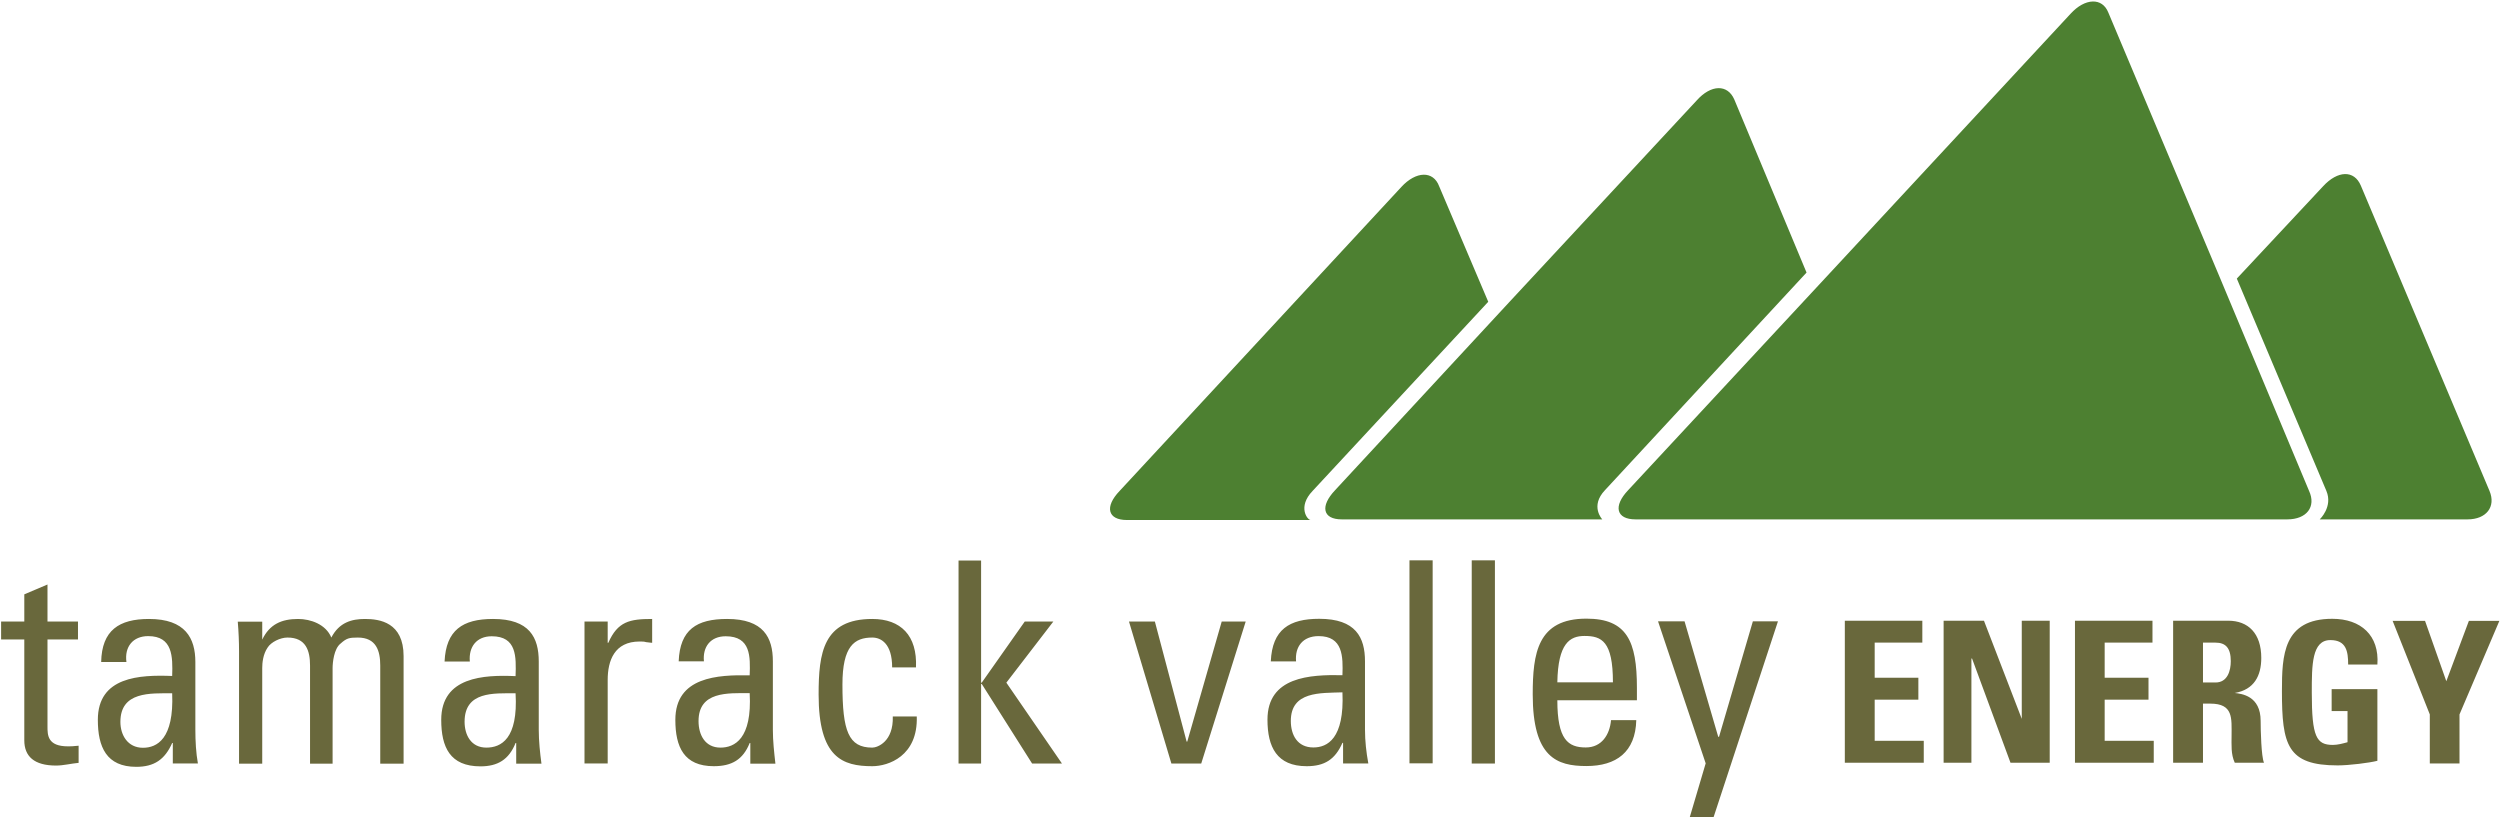
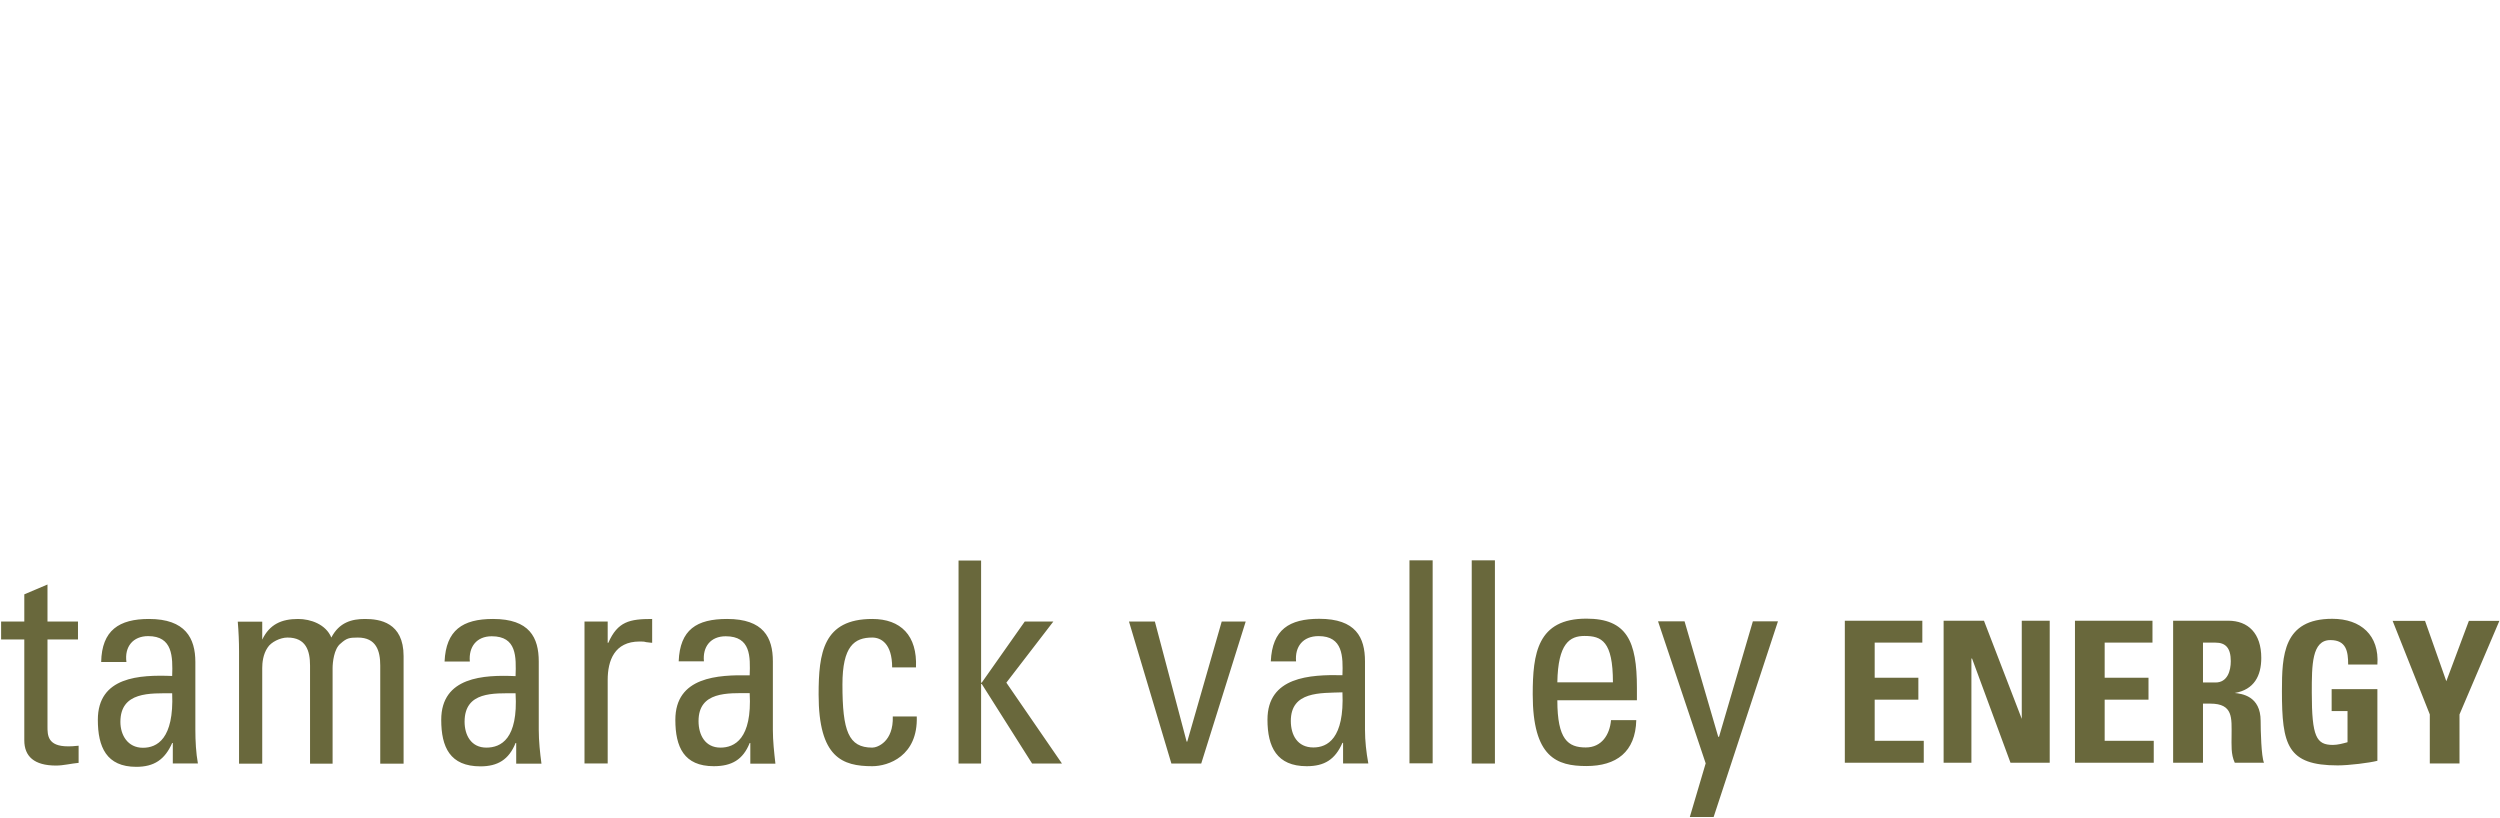
<svg xmlns="http://www.w3.org/2000/svg" version="1.2" viewBox="0 0 1574 515" width="1574" height="515">
  <title>63a1e9e7ac01f94bf1b83244_TVE-22-ESG_Final_2_Dec_20_Optimized-1-pdf-svg</title>
  <defs>
    <clipPath clipPathUnits="userSpaceOnUse" id="cp1">
      <path d="m-4739.17-4334.98h6612.57v5113.16h-6612.57z" />
    </clipPath>
  </defs>
  <style>
		.s0 { fill: #4d8031 } 
		.s1 { fill: #69683c } 
	</style>
  <g id="Clip-Path: Page 1" clip-path="url(#cp1)">
    <g id="Page 1">
-       <path id="Path 10" class="s0" d="m826.4 309.1l110.6-119.1-30.9-72.7c-3.7-10-14.6-9.6-23.8 0.4l-177.4 191.4c-9.6 10-7.5 18.3 4.6 18.3h115.7c-2.1 0-8.4-8.3 1.2-18.3zm184.1-0.5l126.9-137-45.5-109c-4.2-9.6-14.6-9.6-23.8 0.8l-117.3 126.2-110.2 119c-9.6 10.1-7.9 18.4 4.2 18.4h142.3 21.7c0 0-7.9-8.3 1.7-18.4zm556.9 0.5l-81-192.2c-4.2-10-14.6-9.6-23.8 0.4l-54.3 58.1 56.4 133.7c4.2 10-4.2 17.9-4.2 17.9h93.1c11.7 0 18-7.9 13.8-17.9zm-113.6 0l-55.9-133.7-70.5-167.5c-3.8-9.6-14.7-9.2-23.8 0.8l-151.2 162.9-127.3 137c-9.6 10.1-7.5 18.4 4.6 18.4h166.6 82.6 161.2c12.1 0 18.3-7.9 13.7-17.9z" />
      <path id="Path 11" fill-rule="evenodd" class="s1" d="m15.3 391.3v-17.1l14.6-6.2v23.3h19.2v11.3h-19.2v54.8c0 5.4 0 12.5 12.9 12.5 1.3 0 3.4 0 6.7-0.4v10.8c-4.6 0.4-9.6 1.7-14.2 1.7-13.8 0-20-5.8-20-15.9v-63.5h-14.6v-11.3zm93.5 76.5h-0.4c-4.6 10.4-11.3 15-22.6 15-18.8 0-24.2-12.5-24.2-29.6 0-27.2 26.3-28.4 46.8-27.6 0.4-12.1 0.4-25.1-15.1-25.1-9.6 0-15 6.7-13.7 16.3h-15.9c0.4-20 11.3-27.1 30.1-27.1 22.9 0 29.2 12.1 29.2 27.1v42.6c0 7.1 0.4 14.7 1.6 21.3h-15.8zm-33-13.3c0 8.3 4.6 16.3 14.2 16.3 8.8 0 19.6-5.5 18.4-34.3-13.8 0-32.6-1.2-32.6 18zm119.4 26.3v-61.8c0-9.2-2.5-17.6-14.2-17.6-4.6 0-10.4 2.9-12.5 6.3-2.9 4.2-3.4 9.6-3.4 12.9v60.2h-14.6v-70.6q0-9.2-0.8-18.8h15.4v11.3c4.6-9.6 12.1-13 22.6-13 7.9 0 17.5 3.4 20.9 11.7 5-9.6 12.9-11.7 21.2-11.7 9.2 0 24.3 2.1 24.3 23.4v67.7h-14.7v-61.8c0-9.2-2.5-17.6-14.1-17.6-5.5 0-7.1 0.4-10.9 3.8-4.2 3.3-5 12.1-5 15.4v60.2zm129.8-13h-0.4c-4.2 10.5-11.3 14.7-22.1 14.7-19.2 0-24.7-12.1-24.7-29.3 0-27.1 26.8-28.4 46.8-27.5 0.4-12.2 0.8-25.1-15-25.1-9.6 0-14.6 6.7-13.8 15.9h-15.9c0.9-19.7 11.3-26.8 30.5-26.8 23 0 28.8 11.7 28.8 26.8v43c0 7.1 0.8 14.6 1.7 21.3h-15.9zm-32.5-13.4c0 8.4 4.1 16.3 13.7 16.3 9.2 0 20.1-5.4 18.4-34.2-13.8 0-32.1-1.3-32.1 17.9zm90.1-49.7h0.4c5.9-13.4 13.4-15 27.6-15v15c-1.3 0-2.9-0.4-3.8-0.4-1.2-0.4-2.5-0.4-4.1-0.4-15.9 0-20.1 12.1-20.1 24.2v52.6h-14.6v-89.4h14.6zm89.8 63.1h-0.4c-4.2 10.5-11.3 14.6-22.6 14.6-18.8 0-24.2-12.1-24.2-29.2 0-27.1 26.7-28.4 46.8-28 0.4-11.7 0.8-24.6-15.1-24.6-9.6 0-14.6 6.7-13.7 15.8h-15.9c0.8-20 11.3-26.7 30.5-26.7 22.9 0 28.8 11.7 28.8 26.7v43.1c0 7.1 0.8 14.2 1.6 21.3h-15.8zm-32.6-13.8c0 8.8 4.2 16.7 13.8 16.7 8.8 0 20-5.4 18.4-34.3-13.8 0-32.2-1.2-32.2 17.6zm121.9-33.8c0-15.1-7.1-18.8-12.5-18.8-11.3 0-18.8 5.4-18.8 29.6 0 29.3 3.8 39.7 18.8 39.7 3.3 0 13.4-3.8 12.9-19.6h15.1c0.8 25-18 31.3-28 31.3-18.8 0-33.8-5.4-33.8-45.1 0-26.3 2.9-47.6 33.8-47.6 17.9 0 28.4 10.4 27.5 30.5zm56 60.5h-14.2v-127.8h14.2v76.9h0.4l27.1-38.5h18l-29.6 38.5 35 50.9h-18.8l-31.7-50.1h-0.4zm93.1-89.4h16.3l20 75.6h0.4l21.7-75.6h15.1l-28 89.4h-18.8zm134.8 76.4h-0.4c-4.6 10.5-11.3 14.7-22.5 14.7-18.8 0-24.7-12.1-24.7-29.3 0-27.1 26.8-28.4 47.2-28 0.4-11.7 0.4-24.6-15-24.6-10 0-15 6.7-14.2 15.9h-15.9c0.9-20.1 11.7-26.8 30.5-26.8 23 0 28.8 11.7 28.8 26.8v43c0 7.1 0.8 14.2 2.1 21.3h-15.9zm-32.9-13.8c0 8.8 4.1 16.7 14.2 16.7 8.7 0 19.6-5.4 18.3-34.7-13.8 0.5-32.5-0.8-32.5 18zm74.7-101.1h14.6v127.8h-14.6zm39.2 0h14.6v127.9h-14.6zm53.9 88.1c0 24.7 6.7 29.7 17.9 29.7 10 0 15.1-8 15.9-17.2h15.9c-0.5 20.1-12.6 28.9-31.4 28.9-18.7 0-33.8-5.5-33.8-45.1 0-25.9 3-47.7 33.8-47.7 25.5 0 31.8 14.2 31.8 43.5v7.9zm35-11.3c0-25.9-7.1-29.2-17.9-29.2-9.2 0-16.7 4.6-17.1 29.2zm66.3 34.3h0.5l21.3-72.7h15.8l-40.5 123.2h-15l10-33.8-30-89.4h16.7zm79.7 16.3v-89.4h48.8v13.8h-30v22.1h27.5v13.8h-27.5v25.9h30.9v13.8zm62.2 0v-89.4h25.4l23.8 61.8v-61.8h17.6v89.4h-24.7l-24.2-65.6h-0.4v65.6zm82.7 0v-89.4h48.8v13.8h-30.1v22.1h27.6v13.8h-27.6v25.9h30.9v13.8zm80.6 0h-18.8v-89.4h34.7c12.5 0 20.8 7.9 20.8 23.4 0 11.3-4.5 20-16.7 22.1 4.2 0.5 16.3 1.7 16.3 17.6 0 5.8 0.4 22.5 2.1 26.3h-18.4c-2.5-5.4-2-11.3-2-17.1 0-10.9 1.2-20.1-13.4-20.1h-4.6zm0-50.5h7.9c7.6 0 9.6-7.5 9.6-13.4 0-8.4-3.3-11.7-9.6-11.7h-7.9zm91.4-11.3c0-8.3-1.2-15.4-11.2-15.4-11.7 0-11.7 15.8-11.7 33 0 28 2.9 33 13.3 33 3 0 6.3-0.9 9.2-1.7v-19.6h-10v-13.8h28.8v45.1c-5 1.3-17.9 2.9-25 2.9-31.8 0-35.1-12.9-35.1-46.8 0-22.5 0.8-45.5 31.7-45.5 18 0 29.7 10.4 28.4 28.8zm51.4 31.4l-23.4-58.9h20.4l13.4 38 14.2-38h19.2l-25.1 58.9v30.9h-18.7z" />
    </g>
  </g>
</svg>